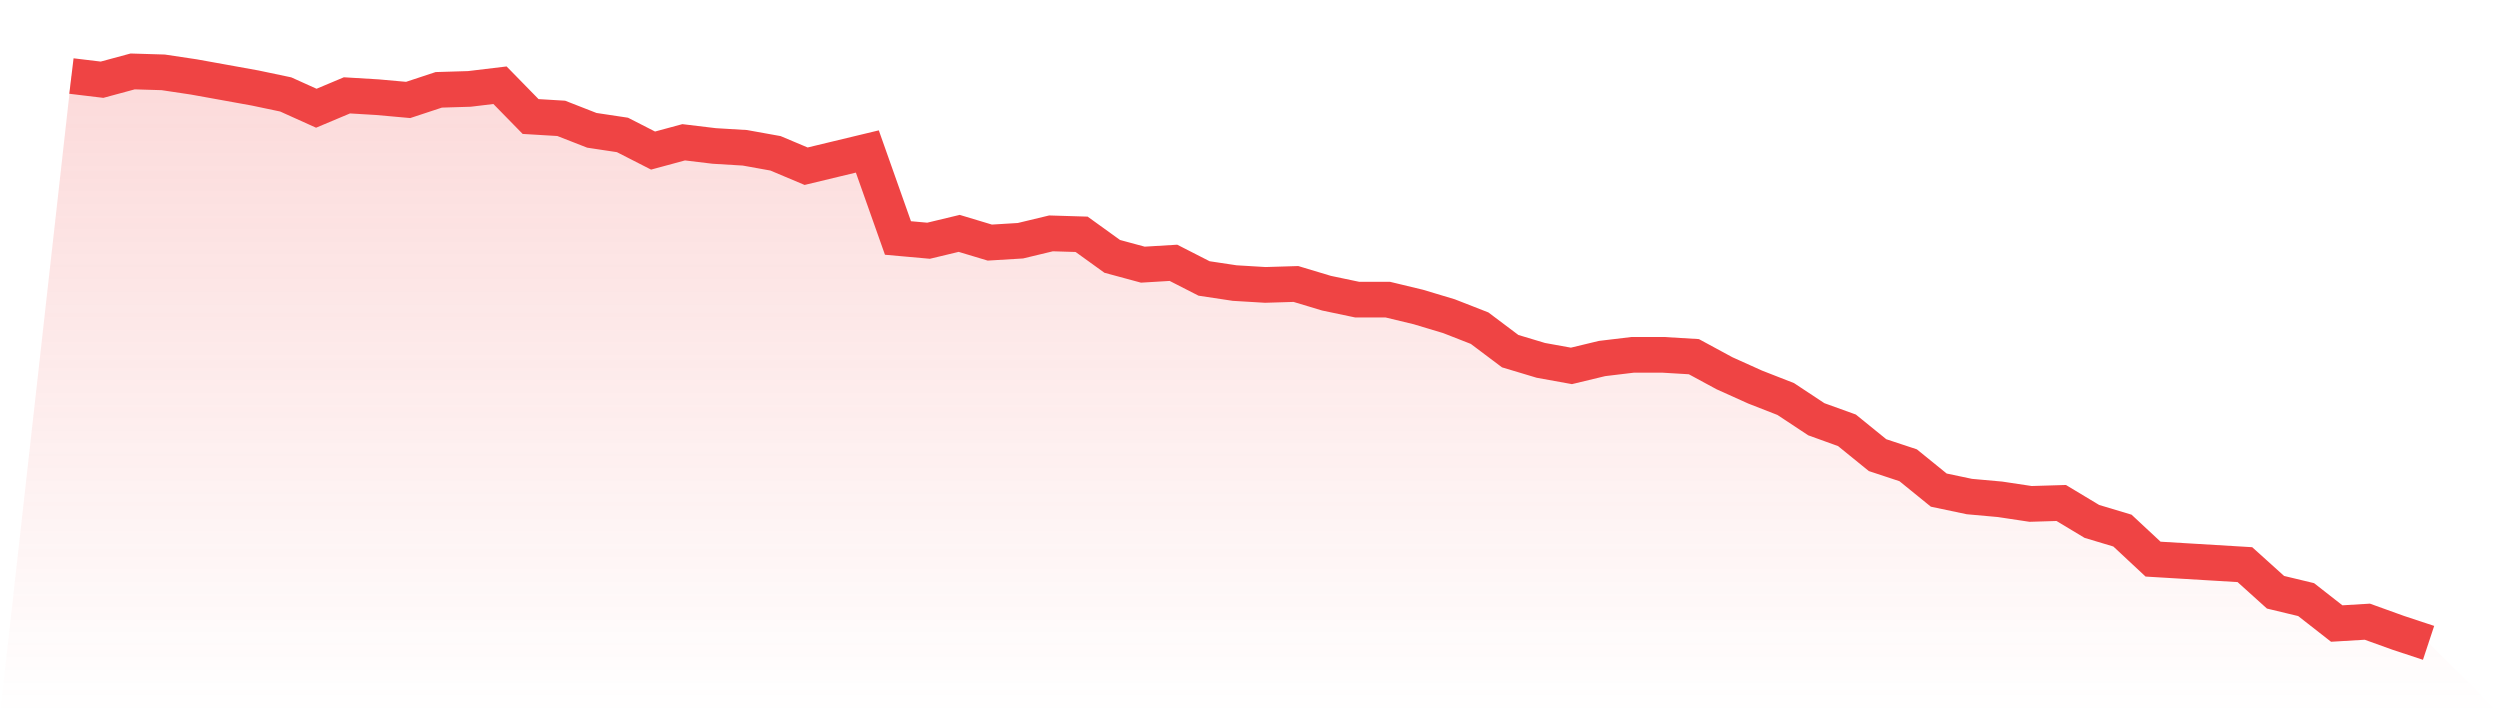
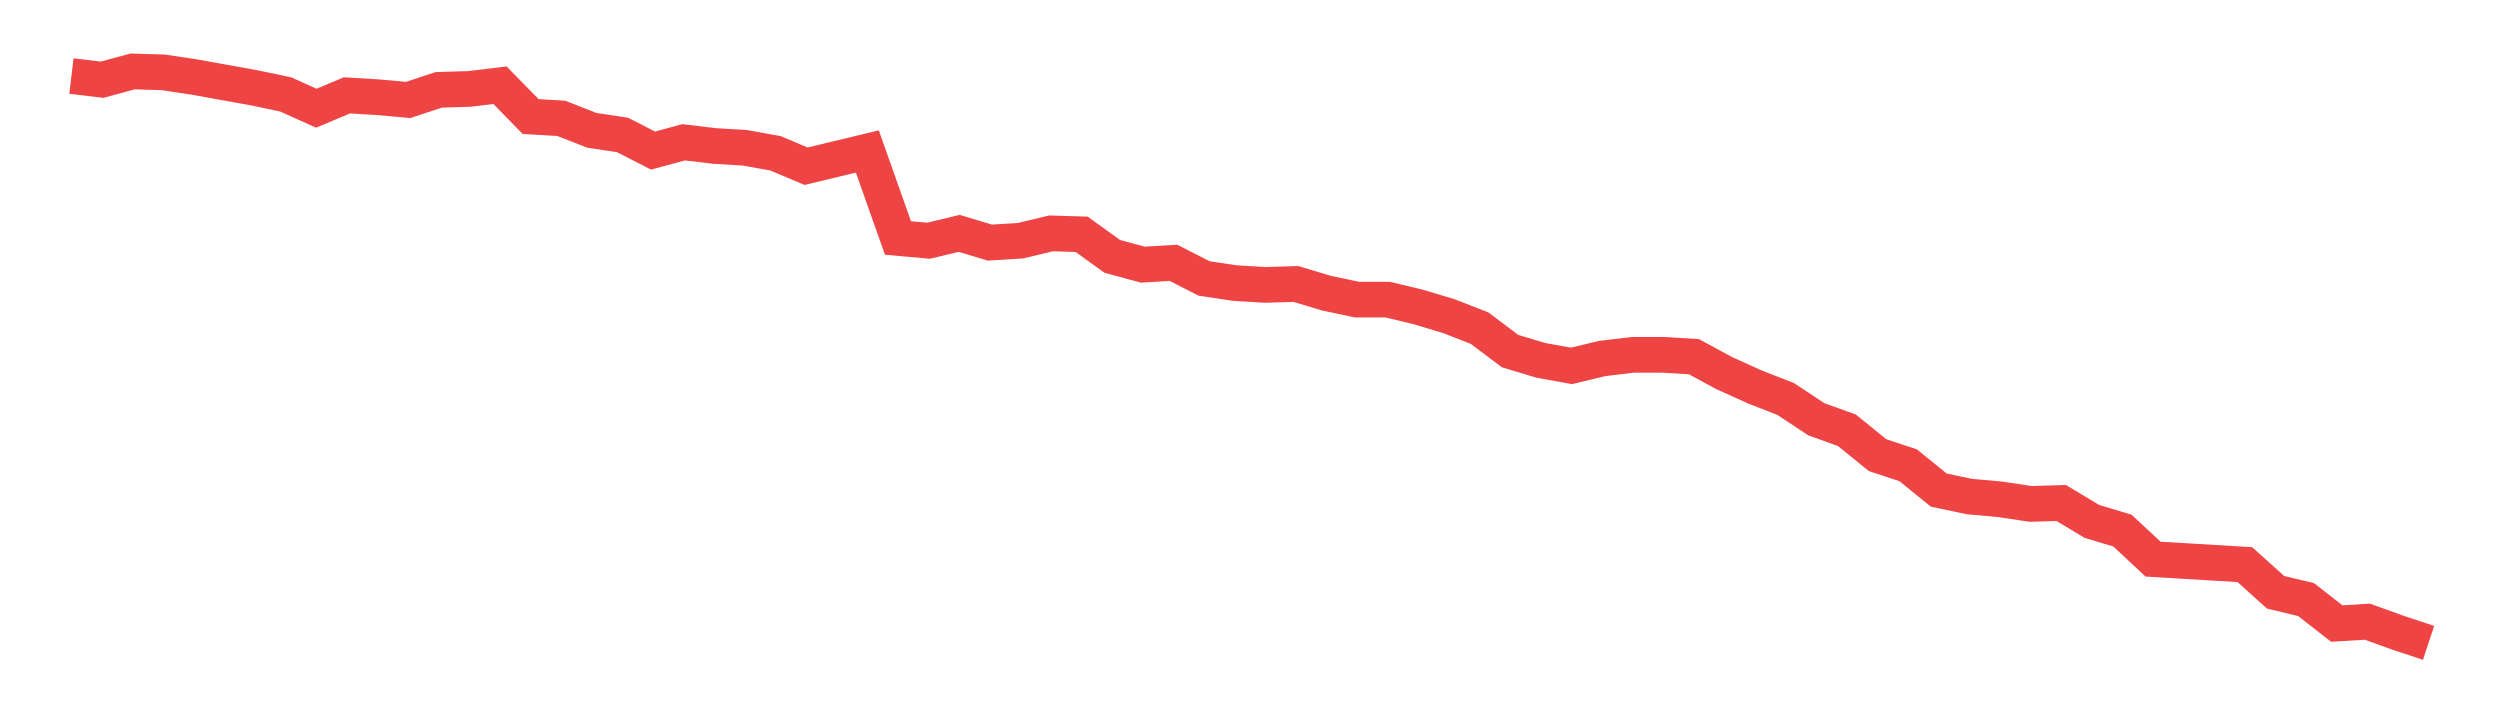
<svg xmlns="http://www.w3.org/2000/svg" viewBox="0 0 140 40">
  <defs>
    <linearGradient id="gradient" x1="0" x2="0" y1="0" y2="1">
      <stop offset="0%" stop-color="#ef4444" stop-opacity="0.2" />
      <stop offset="100%" stop-color="#ef4444" stop-opacity="0" />
    </linearGradient>
  </defs>
-   <path d="M4,4.258 L4,4.258 L5.714,4.464 L7.429,4 L9.143,4.052 L10.857,4.309 L12.571,4.618 L14.286,4.928 L16,5.288 L17.714,6.061 L19.429,5.34 L21.143,5.443 L22.857,5.597 L24.571,5.031 L26.286,4.979 L28,4.773 L29.714,6.525 L31.429,6.628 L33.143,7.298 L34.857,7.556 L36.571,8.432 L38.286,7.968 L40,8.174 L41.714,8.277 L43.429,8.586 L45.143,9.308 L46.857,8.895 L48.571,8.483 L50.286,13.327 L52,13.481 L53.714,13.069 L55.429,13.585 L57.143,13.481 L58.857,13.069 L60.571,13.121 L62.286,14.357 L64,14.821 L65.714,14.718 L67.429,15.594 L69.143,15.852 L70.857,15.955 L72.571,15.903 L74.286,16.419 L76,16.779 L77.714,16.779 L79.429,17.192 L81.143,17.707 L82.857,18.377 L84.571,19.665 L86.286,20.18 L88,20.49 L89.714,20.077 L91.429,19.871 L93.143,19.871 L94.857,19.974 L96.571,20.902 L98.286,21.675 L100,22.345 L101.714,23.478 L103.429,24.097 L105.143,25.488 L106.857,26.055 L108.571,27.446 L110.286,27.807 L112,27.961 L113.714,28.219 L115.429,28.167 L117.143,29.198 L118.857,29.713 L120.571,31.311 L122.286,31.414 L124,31.517 L125.714,31.62 L127.429,33.166 L129.143,33.578 L130.857,34.918 L132.571,34.815 L134.286,35.433 L136,36 L140,40 L0,40 z" fill="url(#gradient)" />
  <path d="M4,4.258 L4,4.258 L5.714,4.464 L7.429,4 L9.143,4.052 L10.857,4.309 L12.571,4.618 L14.286,4.928 L16,5.288 L17.714,6.061 L19.429,5.34 L21.143,5.443 L22.857,5.597 L24.571,5.031 L26.286,4.979 L28,4.773 L29.714,6.525 L31.429,6.628 L33.143,7.298 L34.857,7.556 L36.571,8.432 L38.286,7.968 L40,8.174 L41.714,8.277 L43.429,8.586 L45.143,9.308 L46.857,8.895 L48.571,8.483 L50.286,13.327 L52,13.481 L53.714,13.069 L55.429,13.585 L57.143,13.481 L58.857,13.069 L60.571,13.121 L62.286,14.357 L64,14.821 L65.714,14.718 L67.429,15.594 L69.143,15.852 L70.857,15.955 L72.571,15.903 L74.286,16.419 L76,16.779 L77.714,16.779 L79.429,17.192 L81.143,17.707 L82.857,18.377 L84.571,19.665 L86.286,20.18 L88,20.49 L89.714,20.077 L91.429,19.871 L93.143,19.871 L94.857,19.974 L96.571,20.902 L98.286,21.675 L100,22.345 L101.714,23.478 L103.429,24.097 L105.143,25.488 L106.857,26.055 L108.571,27.446 L110.286,27.807 L112,27.961 L113.714,28.219 L115.429,28.167 L117.143,29.198 L118.857,29.713 L120.571,31.311 L122.286,31.414 L124,31.517 L125.714,31.62 L127.429,33.166 L129.143,33.578 L130.857,34.918 L132.571,34.815 L134.286,35.433 L136,36" fill="none" stroke="#ef4444" stroke-width="2" />
</svg>